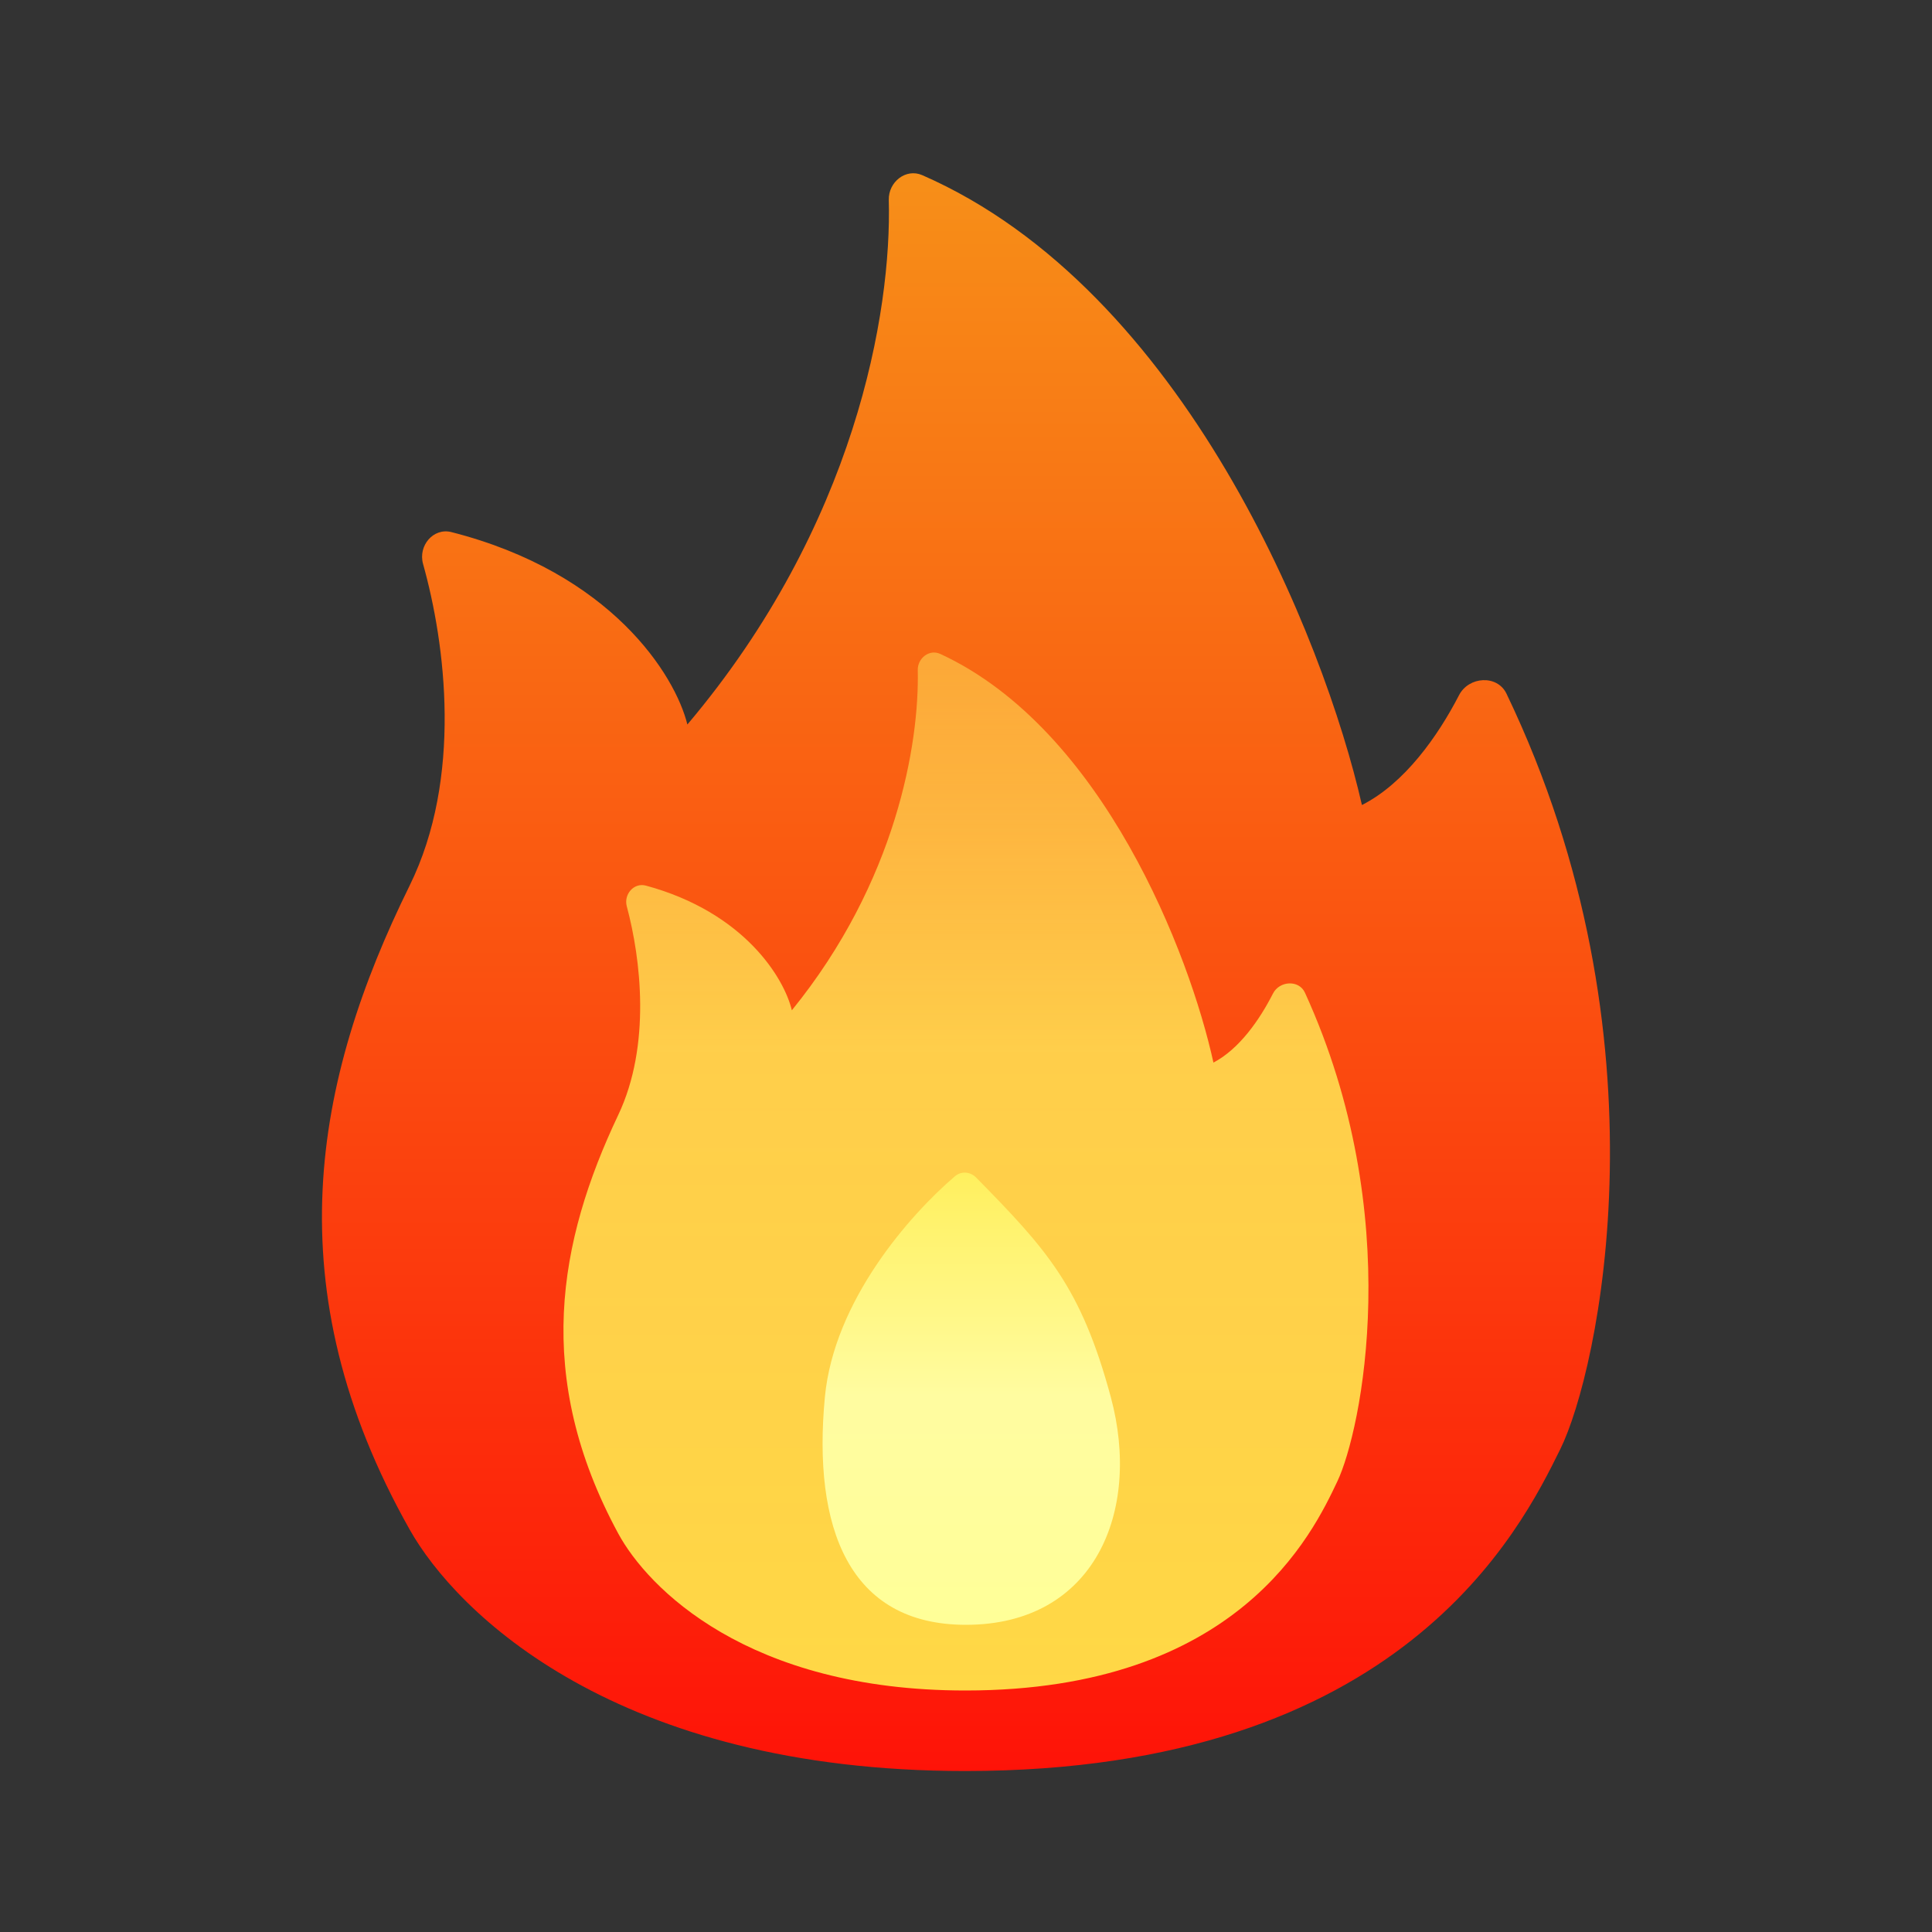
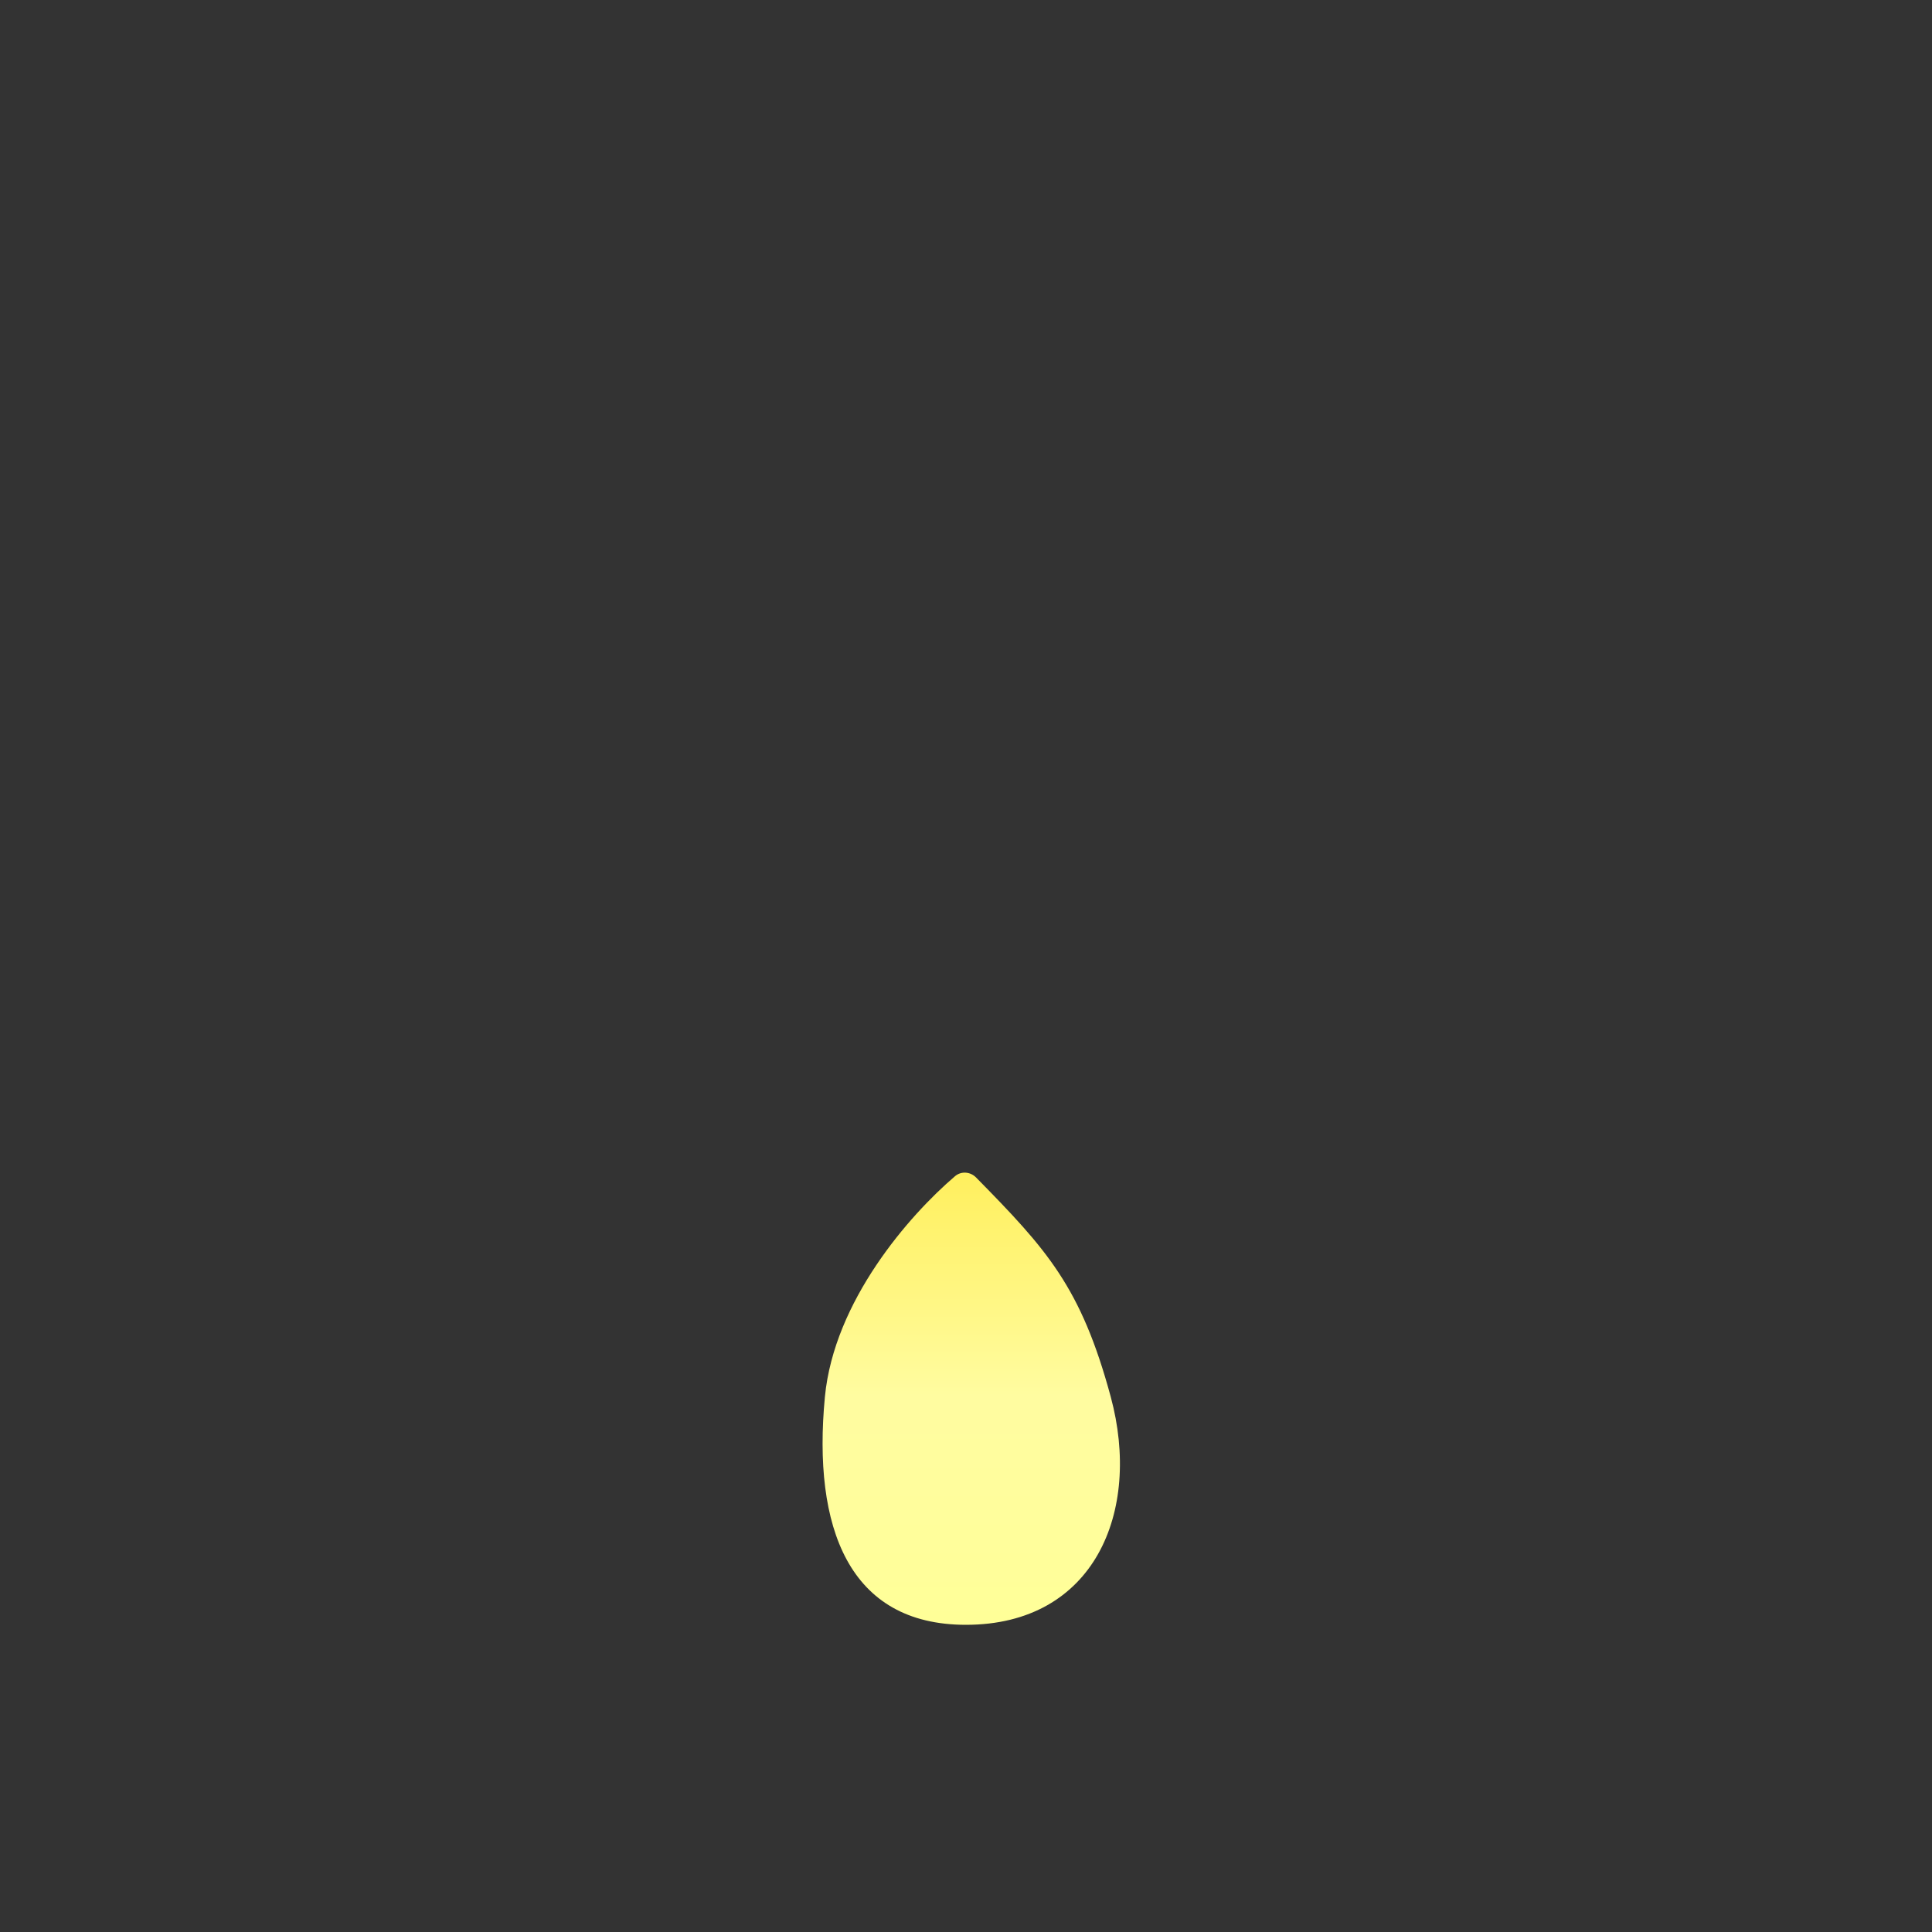
<svg xmlns="http://www.w3.org/2000/svg" width="28" height="28" viewBox="0 0 28 28" fill="none">
  <rect x="0" y="0" width="28" height="28" fill="#333333" stroke="none" />
  <g id="ç«ç­_icon_é»è®¤">
    <g id="Vector">
-       <path d="M9.962 10.5C12.399 7.617 12.924 4.521 12.881 2.898C12.874 2.638 13.128 2.434 13.367 2.539C17.165 4.199 19.188 9.249 19.738 11.667C20.359 11.352 20.84 10.666 21.146 10.074C21.287 9.802 21.7 9.776 21.833 10.053C24.235 15.055 23.163 19.887 22.614 21C22.039 22.167 20.314 25.667 13.988 25.667C8.927 25.667 6.614 23.37 5.937 22.167C3.965 18.667 4.544 15.658 5.937 12.834C6.705 11.274 6.457 9.335 6.131 8.172C6.058 7.909 6.28 7.644 6.544 7.712C8.857 8.302 9.785 9.782 9.962 10.5Z" fill="url(#paint0_linear_6746_10953)" />
-       <path d="M11.476 14.642C12.993 12.775 13.324 10.771 13.301 9.713C13.297 9.539 13.468 9.404 13.627 9.477C15.986 10.567 17.244 13.834 17.586 15.4C17.963 15.202 18.257 14.776 18.449 14.399C18.543 14.214 18.825 14.197 18.912 14.386C20.392 17.625 19.725 20.746 19.383 21.467C19.024 22.225 17.946 24.5 13.992 24.5C10.829 24.5 9.384 23.007 8.96 22.225C7.728 19.95 8.09 17.994 8.96 16.159C9.439 15.149 9.287 13.893 9.084 13.136C9.037 12.962 9.186 12.788 9.361 12.835C10.791 13.223 11.366 14.178 11.476 14.642Z" fill="url(#paint1_linear_6746_10953)" />
      <path d="M11.955 20.245C12.088 18.852 13.182 17.609 13.84 17.047C13.929 16.97 14.062 16.98 14.145 17.064C15.174 18.11 15.667 18.652 16.098 20.245C16.548 21.912 15.858 23.548 13.999 23.548C12.3 23.548 11.775 22.137 11.955 20.245Z" fill="url(#paint2_linear_6746_10953)" />
    </g>
  </g>
  <defs>
    <linearGradient id="paint0_linear_6746_10953" x1="13.999" y1="2.511" x2="13.999" y2="25.667" gradientUnits="userSpaceOnUse">
      <stop stop-color="#F78F18" />
      <stop offset="1" stop-color="#FE1308" />
    </linearGradient>
    <linearGradient id="paint1_linear_6746_10953" x1="13.999" y1="2.511" x2="13.999" y2="25.667" gradientUnits="userSpaceOnUse">
      <stop stop-color="#FFDF5D" stop-opacity="0.1" />
      <stop offset="0.55" stop-color="#FFDD51" stop-opacity="0.9" />
      <stop offset="1" stop-color="#FFDA45" />
    </linearGradient>
    <linearGradient id="paint2_linear_6746_10953" x1="14.076" y1="16.917" x2="14.076" y2="23.548" gradientUnits="userSpaceOnUse">
      <stop stop-color="#FFEF5C" />
      <stop offset="0.5" stop-color="#FFFCA0" />
      <stop offset="1" stop-color="#FFFF98" />
    </linearGradient>
  </defs>
</svg>